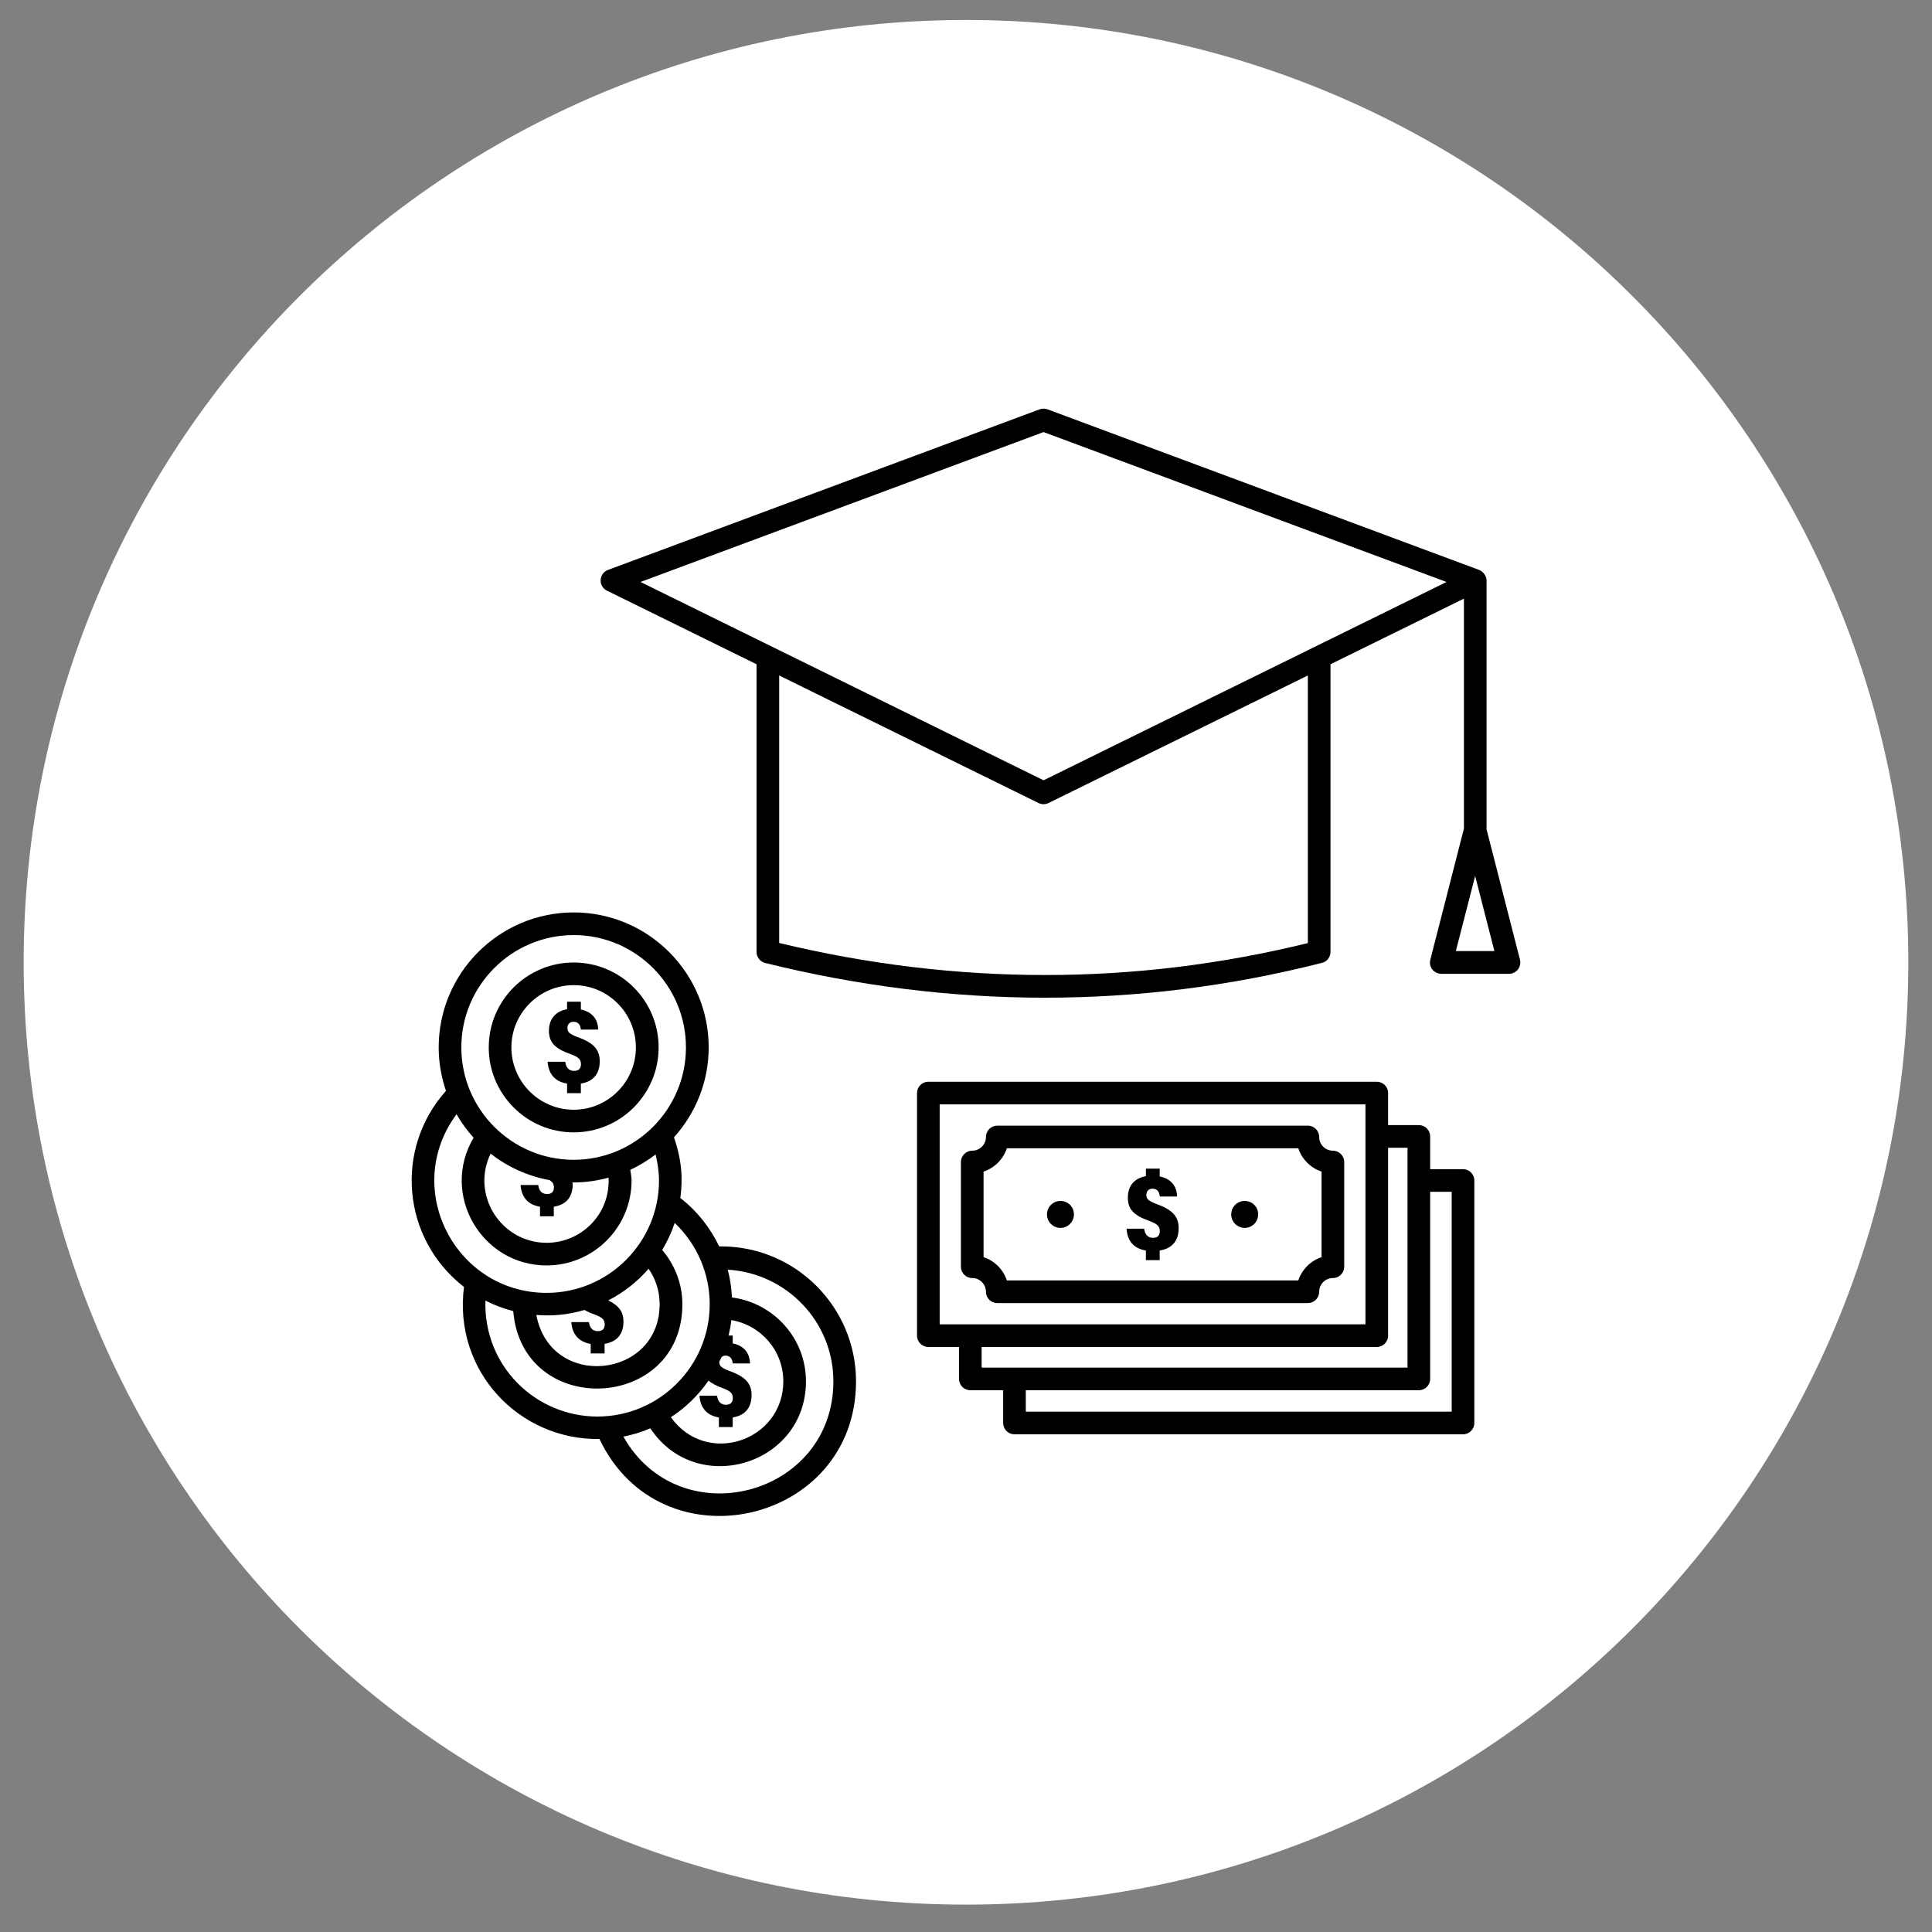
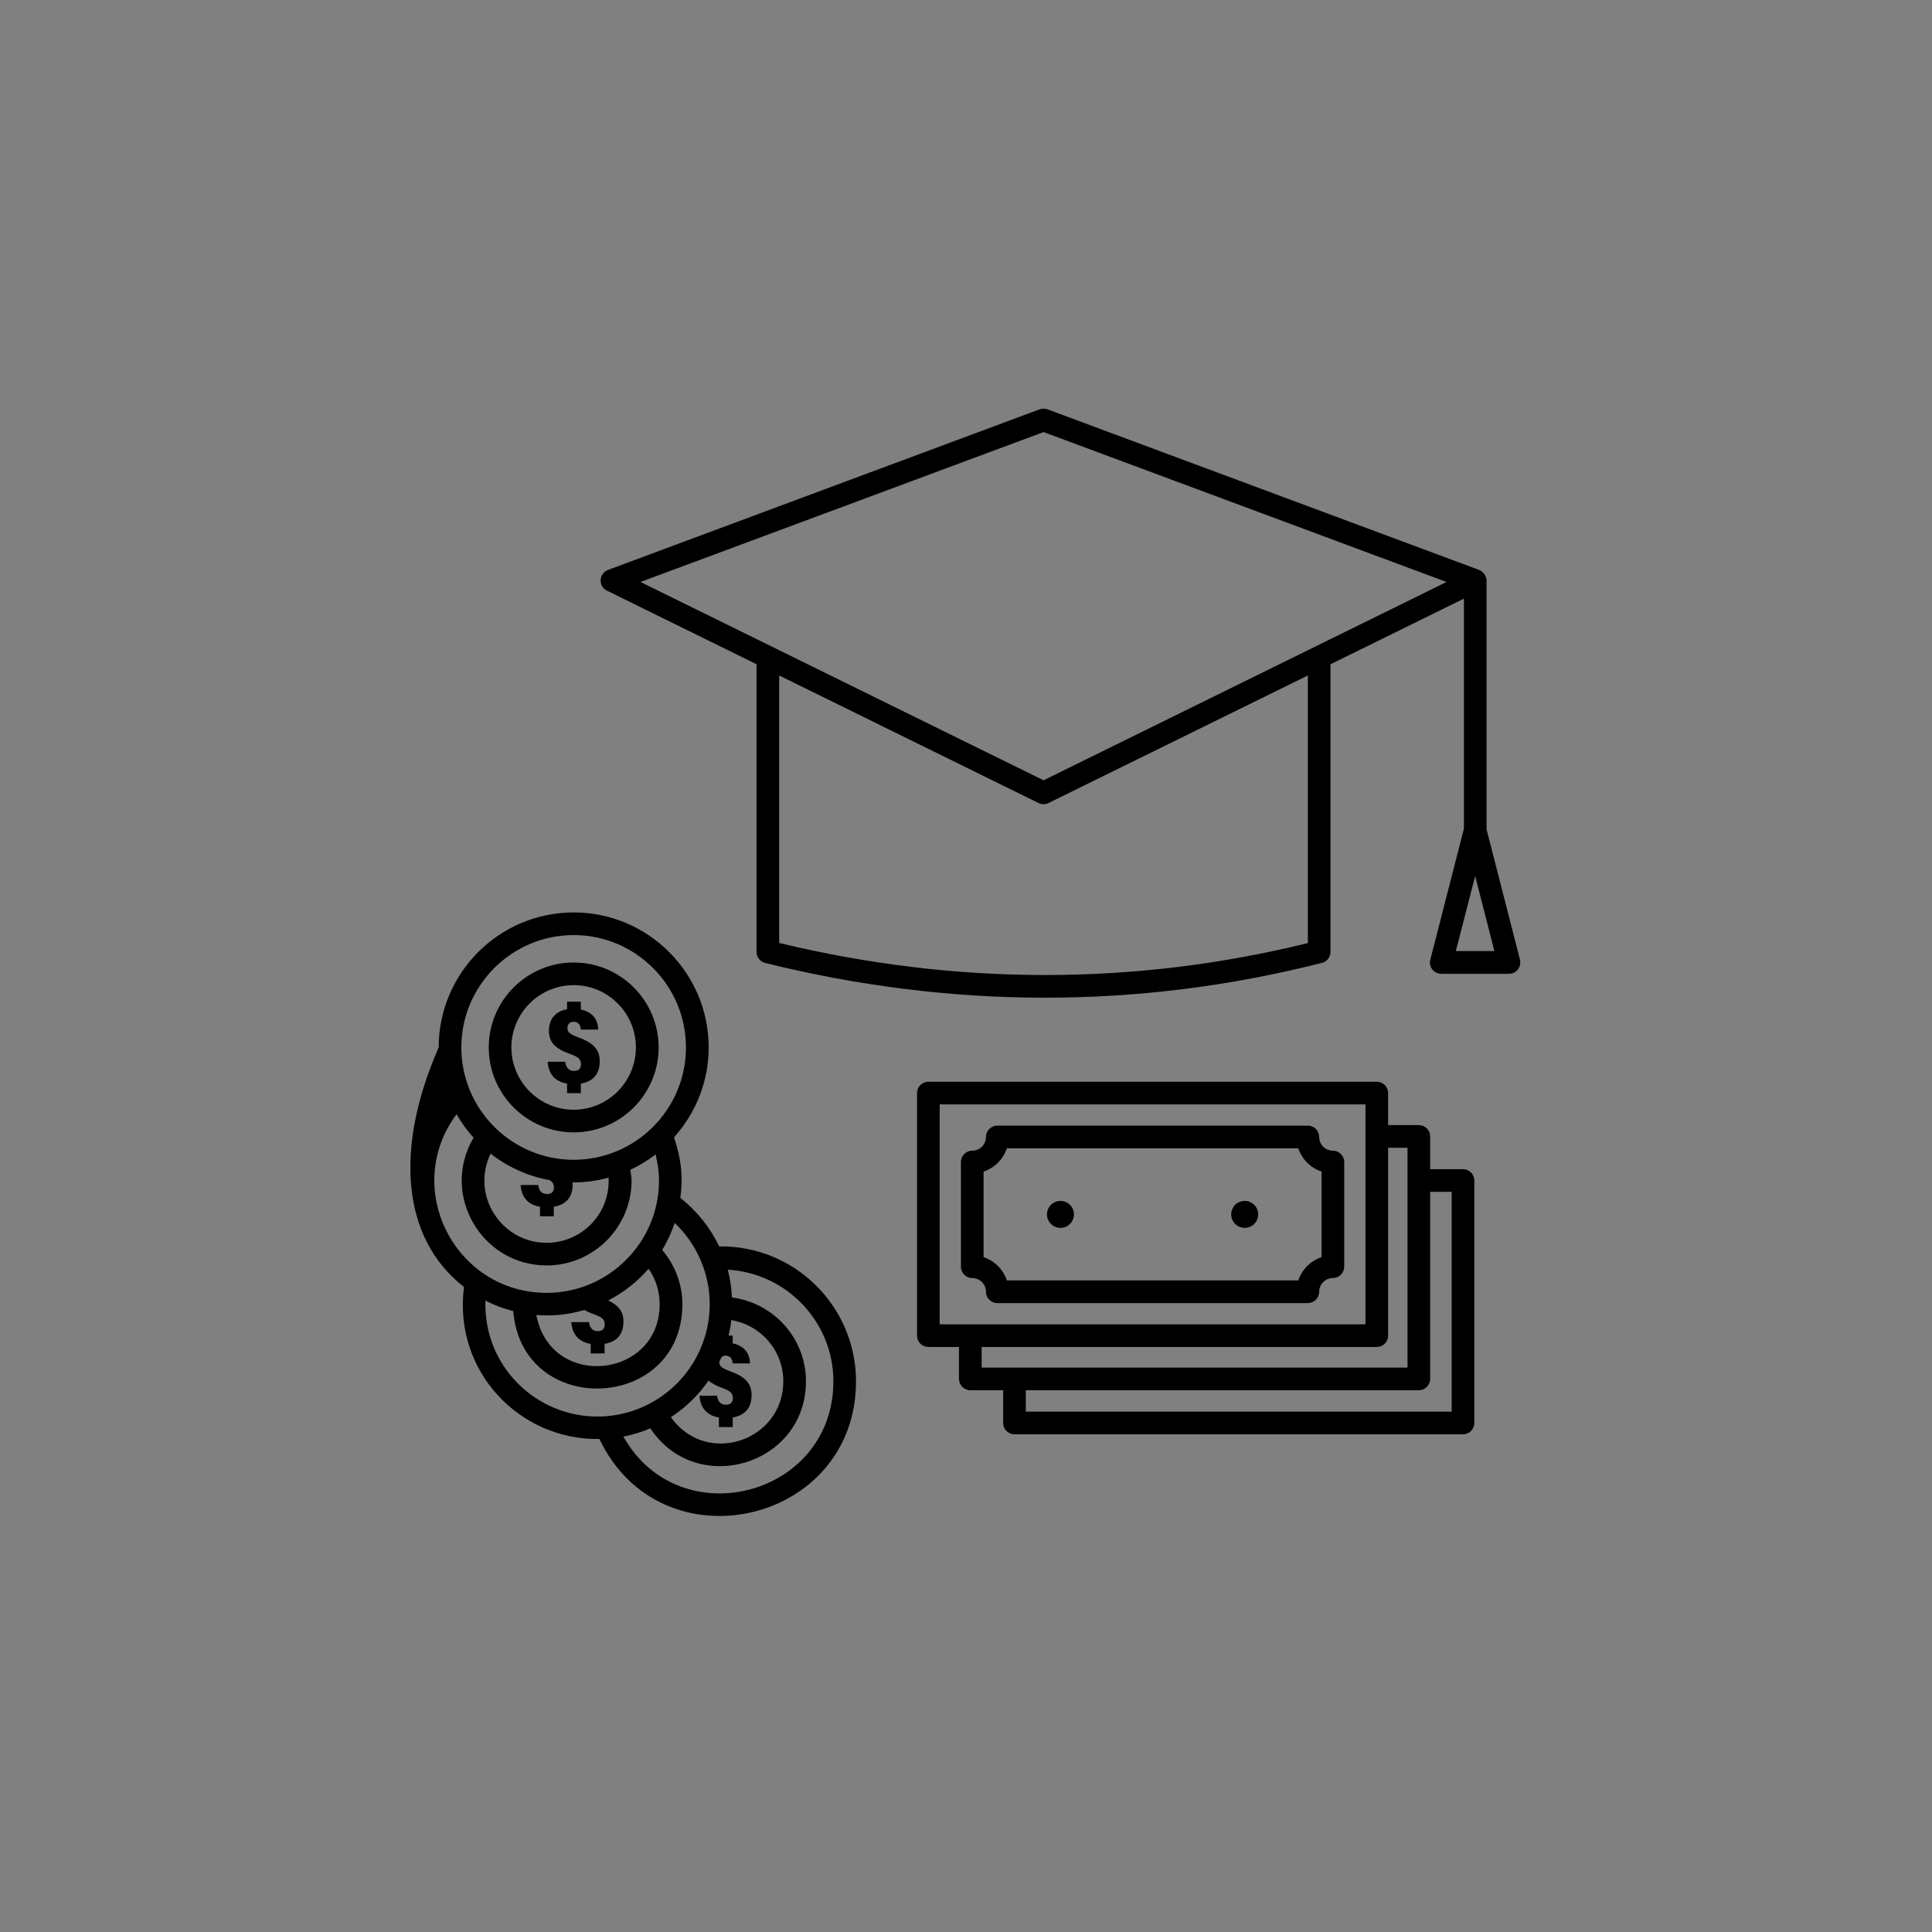
<svg xmlns="http://www.w3.org/2000/svg" width="1080" zoomAndPan="magnify" viewBox="0 0 810 810" height="1080" preserveAspectRatio="xMidYMid meet" version="1.0">
  <rect x="0" y="0" width="810" height="810" fill="#808080" stroke="none" />
  <defs>
    <clipPath id="1142272be9">
-       <path d="M 9.922 8.379 L 800.422 8.379 L 800.422 798.879 L 9.922 798.879 Z M 9.922 8.379 " clip-rule="nonzero" />
-     </clipPath>
+       </clipPath>
  </defs>
  <g clip-path="url(#1142272be9)">
    <path fill="#ffffff" d="M 800.07 403.453 C 800.07 621.672 623.211 798.527 404.996 798.527 C 186.816 798.527 9.922 621.672 9.922 403.453 C 9.922 185.277 186.816 8.379 404.996 8.379 C 623.211 8.379 800.07 185.277 800.07 403.453 " fill-opacity="1" fill-rule="nonzero" />
  </g>
  <path fill="#000000" d="M 610.363 398.746 L 618.465 367.266 L 626.531 398.746 Z M 437.52 327.141 L 268.531 243.996 L 437.52 181.148 L 606.469 243.996 Z M 548.324 395.391 C 475.637 413.254 401.098 413.254 326.676 395.352 L 326.676 283.195 L 435.398 336.668 C 436.746 337.324 438.254 337.324 439.602 336.668 L 548.324 283.195 Z M 637.254 402.336 L 623.25 347.703 L 623.25 243.379 C 623.25 241.719 622.016 239.676 620.164 238.98 C 620.125 238.941 620.125 238.941 620.125 238.941 L 439.18 171.617 C 438.098 171.23 436.902 171.23 435.859 171.617 L 254.914 238.941 C 251.016 240.371 250.746 245.809 254.449 247.625 L 317.184 278.488 L 317.184 399.094 C 317.184 401.293 318.688 403.184 320.773 403.723 C 398.438 422.977 477.027 423.324 554.227 403.688 C 556.352 403.184 557.816 401.254 557.816 399.094 L 557.816 278.488 L 613.758 250.98 L 613.758 347.395 L 599.676 402.336 C 599.293 403.762 599.602 405.266 600.488 406.426 C 601.414 407.582 602.801 408.277 604.27 408.277 L 632.625 408.277 C 634.129 408.277 635.52 407.582 636.406 406.426 C 637.293 405.266 637.602 403.762 637.254 402.336 " fill-opacity="1" fill-rule="nonzero" />
  <path fill="#000000" d="M 412.363 491.188 C 416.957 489.684 420.621 486.02 422.125 481.426 L 544.312 481.426 C 545.855 486.02 549.484 489.684 554.074 491.188 L 554.074 527.07 C 549.484 528.574 545.855 532.238 544.312 536.832 L 422.125 536.832 C 420.621 532.238 416.957 528.574 412.363 527.07 Z M 413.367 541.574 C 413.367 544.199 415.488 546.32 418.113 546.32 L 548.324 546.32 C 550.949 546.32 553.07 544.199 553.07 541.574 C 553.07 538.41 555.656 535.828 558.82 535.828 C 561.441 535.828 563.566 533.707 563.566 531.043 L 563.566 487.176 C 563.566 484.59 561.441 482.43 558.82 482.43 C 555.656 482.43 553.07 479.844 553.07 476.684 C 553.07 474.059 550.949 471.938 548.324 471.938 L 418.113 471.938 C 415.488 471.938 413.367 474.059 413.367 476.684 C 413.367 479.844 410.781 482.43 407.617 482.43 C 404.996 482.43 402.871 484.59 402.871 487.176 L 402.871 531.043 C 402.871 533.707 404.996 535.828 407.617 535.828 C 410.781 535.828 413.367 538.41 413.367 541.574 " fill-opacity="1" fill-rule="nonzero" />
-   <path fill="#000000" d="M 483.391 518.969 C 481.191 518.969 479.996 517.5 479.688 515.148 L 472.32 515.148 C 472.629 520.203 475.289 523.441 480.422 524.293 L 480.422 528.305 L 486.207 528.305 L 486.207 524.293 C 491.148 523.48 494.156 520.512 494.156 514.914 C 494.156 510.246 491.805 507.277 485.012 504.848 C 481.387 503.457 480.613 502.688 480.613 500.949 C 480.613 499.328 481.695 498.363 483.121 498.363 C 485.516 498.363 486.094 500.062 486.246 501.645 L 493.5 501.645 C 493.348 497.09 490.801 494.16 486.207 493.234 L 486.207 489.953 L 480.422 489.953 L 480.422 493.117 C 475.676 493.926 472.859 497.09 472.859 502.105 C 472.859 506.812 475.098 509.516 481.926 511.906 C 485.398 513.18 486.246 514.262 486.246 516.152 C 486.246 517.695 485.629 518.969 483.391 518.969 " fill-opacity="1" fill-rule="nonzero" />
  <path fill="#000000" d="M 521.859 514.801 C 524.984 514.801 527.492 512.254 527.492 509.129 C 527.492 506.004 524.984 503.496 521.859 503.496 C 518.734 503.496 516.188 506.004 516.188 509.129 C 516.188 512.254 518.734 514.801 521.859 514.801 " fill-opacity="1" fill-rule="nonzero" />
  <path fill="#000000" d="M 444.617 514.801 C 447.742 514.801 450.25 512.254 450.25 509.129 C 450.25 506.004 447.742 503.496 444.617 503.496 C 441.492 503.496 438.945 506.004 438.945 509.129 C 438.945 512.254 441.492 514.801 444.617 514.801 " fill-opacity="1" fill-rule="nonzero" />
  <path fill="#000000" d="M 608.629 591.848 L 430.074 591.848 L 430.074 582.859 L 594.855 582.859 C 597.477 582.859 599.602 580.734 599.602 578.113 L 599.602 499.676 L 608.629 499.676 Z M 411.555 564.723 L 577.223 564.723 C 579.848 564.723 581.969 562.602 581.969 559.98 L 581.969 481.195 L 590.109 481.195 L 590.109 573.367 L 411.555 573.367 Z M 393.961 463.023 L 572.477 463.023 L 572.477 555.234 L 393.961 555.234 Z M 613.375 490.184 L 599.602 490.184 L 599.602 476.449 C 599.602 473.828 597.477 471.703 594.855 471.703 L 581.969 471.703 L 581.969 458.277 C 581.969 455.656 579.848 453.531 577.223 453.531 L 389.215 453.531 C 386.59 453.531 384.469 455.656 384.469 458.277 L 384.469 559.98 C 384.469 562.602 386.59 564.723 389.215 564.723 L 402.062 564.723 L 402.062 578.113 C 402.062 580.734 404.184 582.859 406.809 582.859 L 420.582 582.859 L 420.582 596.594 C 420.582 599.215 422.703 601.34 425.328 601.34 L 613.375 601.34 C 615.996 601.34 618.117 599.215 618.117 596.594 L 618.117 494.93 C 618.117 492.309 615.996 490.184 613.375 490.184 " fill-opacity="1" fill-rule="nonzero" />
  <path fill="#000000" d="M 240.676 448.98 C 238.477 448.98 237.281 447.551 236.973 445.16 L 229.605 445.16 C 229.949 450.215 232.613 453.457 237.746 454.305 L 237.746 458.316 L 243.531 458.316 L 243.531 454.305 C 248.43 453.496 251.441 450.523 251.441 444.93 C 251.441 440.223 249.086 437.289 242.297 434.859 C 238.672 433.469 237.898 432.699 237.898 430.961 C 237.898 429.344 238.98 428.379 240.406 428.379 C 242.797 428.379 243.379 430.113 243.531 431.656 L 250.785 431.656 C 250.668 427.105 248.086 424.172 243.531 423.246 L 243.531 419.969 L 237.746 419.969 L 237.746 423.129 C 233 423.941 230.145 427.145 230.145 432.121 C 230.145 436.828 232.422 439.566 239.211 441.957 C 242.684 443.191 243.57 444.273 243.57 446.164 C 243.57 447.668 242.914 448.98 240.676 448.98 " fill-opacity="1" fill-rule="nonzero" />
-   <path fill="#000000" d="M 261.355 602.305 C 265.293 601.531 269.074 600.375 272.66 598.832 C 291.988 628 337.902 614.301 337.902 579.117 C 337.902 561.059 324.32 546.242 306.883 543.969 C 306.688 539.992 306.109 536.098 305.109 532.316 C 329.762 533.781 349.398 554.113 349.398 579.117 C 349.398 627.418 284.93 644.125 261.355 602.305 Z M 203.523 545.281 C 207.188 547.172 211.086 548.637 215.176 549.68 C 218.918 594.934 286.086 591.887 286.086 546.785 C 286.086 538.297 283 530.426 277.637 524.059 C 279.758 520.473 281.535 516.73 282.883 512.715 C 292.145 521.551 297.547 533.82 297.547 546.785 C 297.547 572.75 276.441 593.891 250.477 593.891 C 224.551 593.891 202.637 572.633 203.523 545.281 Z M 191.406 467.152 C 193.414 470.664 195.844 473.98 198.547 476.992 C 184.5 500.832 201.941 530.543 229.18 530.543 C 248.816 530.543 264.789 514.57 264.789 494.93 C 264.789 493.426 264.441 491.961 264.25 490.457 C 268.031 488.68 271.582 486.52 274.859 484.012 C 275.707 487.602 276.289 491.227 276.289 494.93 C 276.289 520.895 255.145 542.039 229.18 542.039 C 190.984 542.039 168.258 498.402 191.406 467.152 Z M 229.18 521.051 C 210.195 521.051 197.273 501.141 205.684 483.664 C 212.781 489.219 221.23 493.117 230.453 494.777 C 231.766 495.625 232.227 496.512 232.227 497.785 C 232.227 499.328 231.609 500.602 229.332 500.602 C 227.133 500.602 225.938 499.176 225.668 496.82 L 218.262 496.82 C 218.609 501.836 221.27 505.078 226.402 505.926 L 226.402 509.938 L 232.188 509.938 L 232.188 505.926 C 237.129 505.117 240.098 502.145 240.098 496.551 C 240.098 496.242 240.02 496.012 239.98 495.703 C 240.176 495.703 240.328 495.742 240.523 495.742 C 245.578 495.742 250.477 495.008 255.145 493.734 C 255.879 509.438 243.379 521.051 229.18 521.051 Z M 240.523 392.035 C 266.488 392.035 287.59 413.176 287.59 439.141 C 287.59 465.105 266.488 486.25 240.523 486.25 C 214.559 486.25 193.414 465.105 193.414 439.141 C 193.414 413.176 214.559 392.035 240.523 392.035 Z M 276.559 546.785 C 276.559 578.074 230.801 582.934 224.859 551.297 C 231.492 551.801 237.781 551.336 245.035 549.215 C 246.195 549.871 247.504 550.488 249.164 551.066 C 252.637 552.301 253.523 553.383 253.523 555.273 C 253.523 556.816 252.867 558.09 250.629 558.09 C 248.43 558.09 247.234 556.66 246.926 554.309 L 239.52 554.309 C 239.906 559.324 242.527 562.562 247.66 563.453 L 247.66 567.426 L 253.484 567.426 L 253.484 563.414 C 258.387 562.602 261.395 559.633 261.395 554.039 C 261.395 550.102 259.582 547.441 255.027 545.203 C 261.473 541.883 267.219 537.371 271.926 531.93 C 274.938 536.25 276.559 541.383 276.559 546.785 Z M 328.41 579.117 C 328.41 604.117 296.234 615.113 281.266 594.164 C 287.477 590.148 292.84 584.902 297.043 578.844 C 298.434 579.965 300.246 580.969 302.871 581.934 C 306.344 583.168 307.23 584.246 307.23 586.137 C 307.23 587.68 306.574 588.953 304.336 588.953 C 302.137 588.953 300.941 587.527 300.633 585.172 L 293.262 585.172 C 293.609 590.188 296.273 593.43 301.402 594.277 L 301.402 598.289 L 307.191 598.289 L 307.191 594.277 C 312.09 593.469 315.102 590.496 315.102 584.902 C 315.102 580.234 312.746 577.262 305.957 574.832 C 302.328 573.445 301.559 572.672 301.559 570.938 C 301.867 570.281 302.215 569.625 302.523 568.969 C 302.945 568.621 303.449 568.352 304.066 568.352 C 306.457 568.352 307.035 570.047 307.191 571.629 L 314.445 571.629 C 314.328 567.078 311.742 564.145 307.191 563.219 L 307.191 559.941 L 305.453 559.941 C 305.957 557.82 306.379 555.656 306.613 553.457 C 318.957 555.543 328.41 566.191 328.41 579.117 Z M 301.52 522.555 C 297.777 514.723 292.262 507.738 285.238 502.262 C 286.32 494.082 285.855 486.441 282.574 476.836 C 291.566 466.805 297.121 453.648 297.121 439.141 C 297.121 407.93 271.734 382.543 240.523 382.543 C 209.309 382.543 183.922 407.93 183.922 439.141 C 183.922 445.508 185.043 451.641 186.973 457.352 C 165.211 481.734 168.492 519.312 194.531 539.57 C 189.98 574.91 217.797 603.848 251.324 603.305 C 277.098 657.668 358.891 639.148 358.891 579.117 C 358.891 547.98 333.465 522.168 301.52 522.555 " fill-opacity="1" fill-rule="nonzero" />
+   <path fill="#000000" d="M 261.355 602.305 C 265.293 601.531 269.074 600.375 272.66 598.832 C 291.988 628 337.902 614.301 337.902 579.117 C 337.902 561.059 324.32 546.242 306.883 543.969 C 306.688 539.992 306.109 536.098 305.109 532.316 C 329.762 533.781 349.398 554.113 349.398 579.117 C 349.398 627.418 284.93 644.125 261.355 602.305 Z M 203.523 545.281 C 207.188 547.172 211.086 548.637 215.176 549.68 C 218.918 594.934 286.086 591.887 286.086 546.785 C 286.086 538.297 283 530.426 277.637 524.059 C 279.758 520.473 281.535 516.73 282.883 512.715 C 292.145 521.551 297.547 533.82 297.547 546.785 C 297.547 572.75 276.441 593.891 250.477 593.891 C 224.551 593.891 202.637 572.633 203.523 545.281 Z M 191.406 467.152 C 193.414 470.664 195.844 473.98 198.547 476.992 C 184.5 500.832 201.941 530.543 229.18 530.543 C 248.816 530.543 264.789 514.57 264.789 494.93 C 264.789 493.426 264.441 491.961 264.25 490.457 C 268.031 488.68 271.582 486.52 274.859 484.012 C 275.707 487.602 276.289 491.227 276.289 494.93 C 276.289 520.895 255.145 542.039 229.18 542.039 C 190.984 542.039 168.258 498.402 191.406 467.152 Z M 229.18 521.051 C 210.195 521.051 197.273 501.141 205.684 483.664 C 212.781 489.219 221.23 493.117 230.453 494.777 C 231.766 495.625 232.227 496.512 232.227 497.785 C 232.227 499.328 231.609 500.602 229.332 500.602 C 227.133 500.602 225.938 499.176 225.668 496.82 L 218.262 496.82 C 218.609 501.836 221.27 505.078 226.402 505.926 L 226.402 509.938 L 232.188 509.938 L 232.188 505.926 C 237.129 505.117 240.098 502.145 240.098 496.551 C 240.098 496.242 240.02 496.012 239.98 495.703 C 240.176 495.703 240.328 495.742 240.523 495.742 C 245.578 495.742 250.477 495.008 255.145 493.734 C 255.879 509.438 243.379 521.051 229.18 521.051 Z M 240.523 392.035 C 266.488 392.035 287.59 413.176 287.59 439.141 C 287.59 465.105 266.488 486.25 240.523 486.25 C 214.559 486.25 193.414 465.105 193.414 439.141 C 193.414 413.176 214.559 392.035 240.523 392.035 Z M 276.559 546.785 C 276.559 578.074 230.801 582.934 224.859 551.297 C 231.492 551.801 237.781 551.336 245.035 549.215 C 246.195 549.871 247.504 550.488 249.164 551.066 C 252.637 552.301 253.523 553.383 253.523 555.273 C 253.523 556.816 252.867 558.09 250.629 558.09 C 248.43 558.09 247.234 556.66 246.926 554.309 L 239.52 554.309 C 239.906 559.324 242.527 562.562 247.66 563.453 L 247.66 567.426 L 253.484 567.426 L 253.484 563.414 C 258.387 562.602 261.395 559.633 261.395 554.039 C 261.395 550.102 259.582 547.441 255.027 545.203 C 261.473 541.883 267.219 537.371 271.926 531.93 C 274.938 536.25 276.559 541.383 276.559 546.785 Z M 328.41 579.117 C 328.41 604.117 296.234 615.113 281.266 594.164 C 287.477 590.148 292.84 584.902 297.043 578.844 C 298.434 579.965 300.246 580.969 302.871 581.934 C 306.344 583.168 307.23 584.246 307.23 586.137 C 307.23 587.68 306.574 588.953 304.336 588.953 C 302.137 588.953 300.941 587.527 300.633 585.172 L 293.262 585.172 C 293.609 590.188 296.273 593.43 301.402 594.277 L 301.402 598.289 L 307.191 598.289 L 307.191 594.277 C 312.09 593.469 315.102 590.496 315.102 584.902 C 315.102 580.234 312.746 577.262 305.957 574.832 C 302.328 573.445 301.559 572.672 301.559 570.938 C 301.867 570.281 302.215 569.625 302.523 568.969 C 302.945 568.621 303.449 568.352 304.066 568.352 C 306.457 568.352 307.035 570.047 307.191 571.629 L 314.445 571.629 C 314.328 567.078 311.742 564.145 307.191 563.219 L 307.191 559.941 L 305.453 559.941 C 305.957 557.82 306.379 555.656 306.613 553.457 C 318.957 555.543 328.41 566.191 328.41 579.117 Z M 301.52 522.555 C 297.777 514.723 292.262 507.738 285.238 502.262 C 286.32 494.082 285.855 486.441 282.574 476.836 C 291.566 466.805 297.121 453.648 297.121 439.141 C 297.121 407.93 271.734 382.543 240.523 382.543 C 209.309 382.543 183.922 407.93 183.922 439.141 C 165.211 481.734 168.492 519.312 194.531 539.57 C 189.98 574.91 217.797 603.848 251.324 603.305 C 277.098 657.668 358.891 639.148 358.891 579.117 C 358.891 547.98 333.465 522.168 301.52 522.555 " fill-opacity="1" fill-rule="nonzero" />
  <path fill="#000000" d="M 240.523 413.023 C 254.914 413.023 266.602 424.75 266.602 439.141 C 266.602 453.531 254.914 465.262 240.523 465.262 C 226.133 465.262 214.402 453.531 214.402 439.141 C 214.402 424.75 226.133 413.023 240.523 413.023 Z M 240.523 474.754 C 260.16 474.754 276.133 458.781 276.133 439.141 C 276.133 419.504 260.16 403.531 240.523 403.531 C 220.883 403.531 204.91 419.504 204.91 439.141 C 204.91 458.781 220.883 474.754 240.523 474.754 " fill-opacity="1" fill-rule="nonzero" />
</svg>